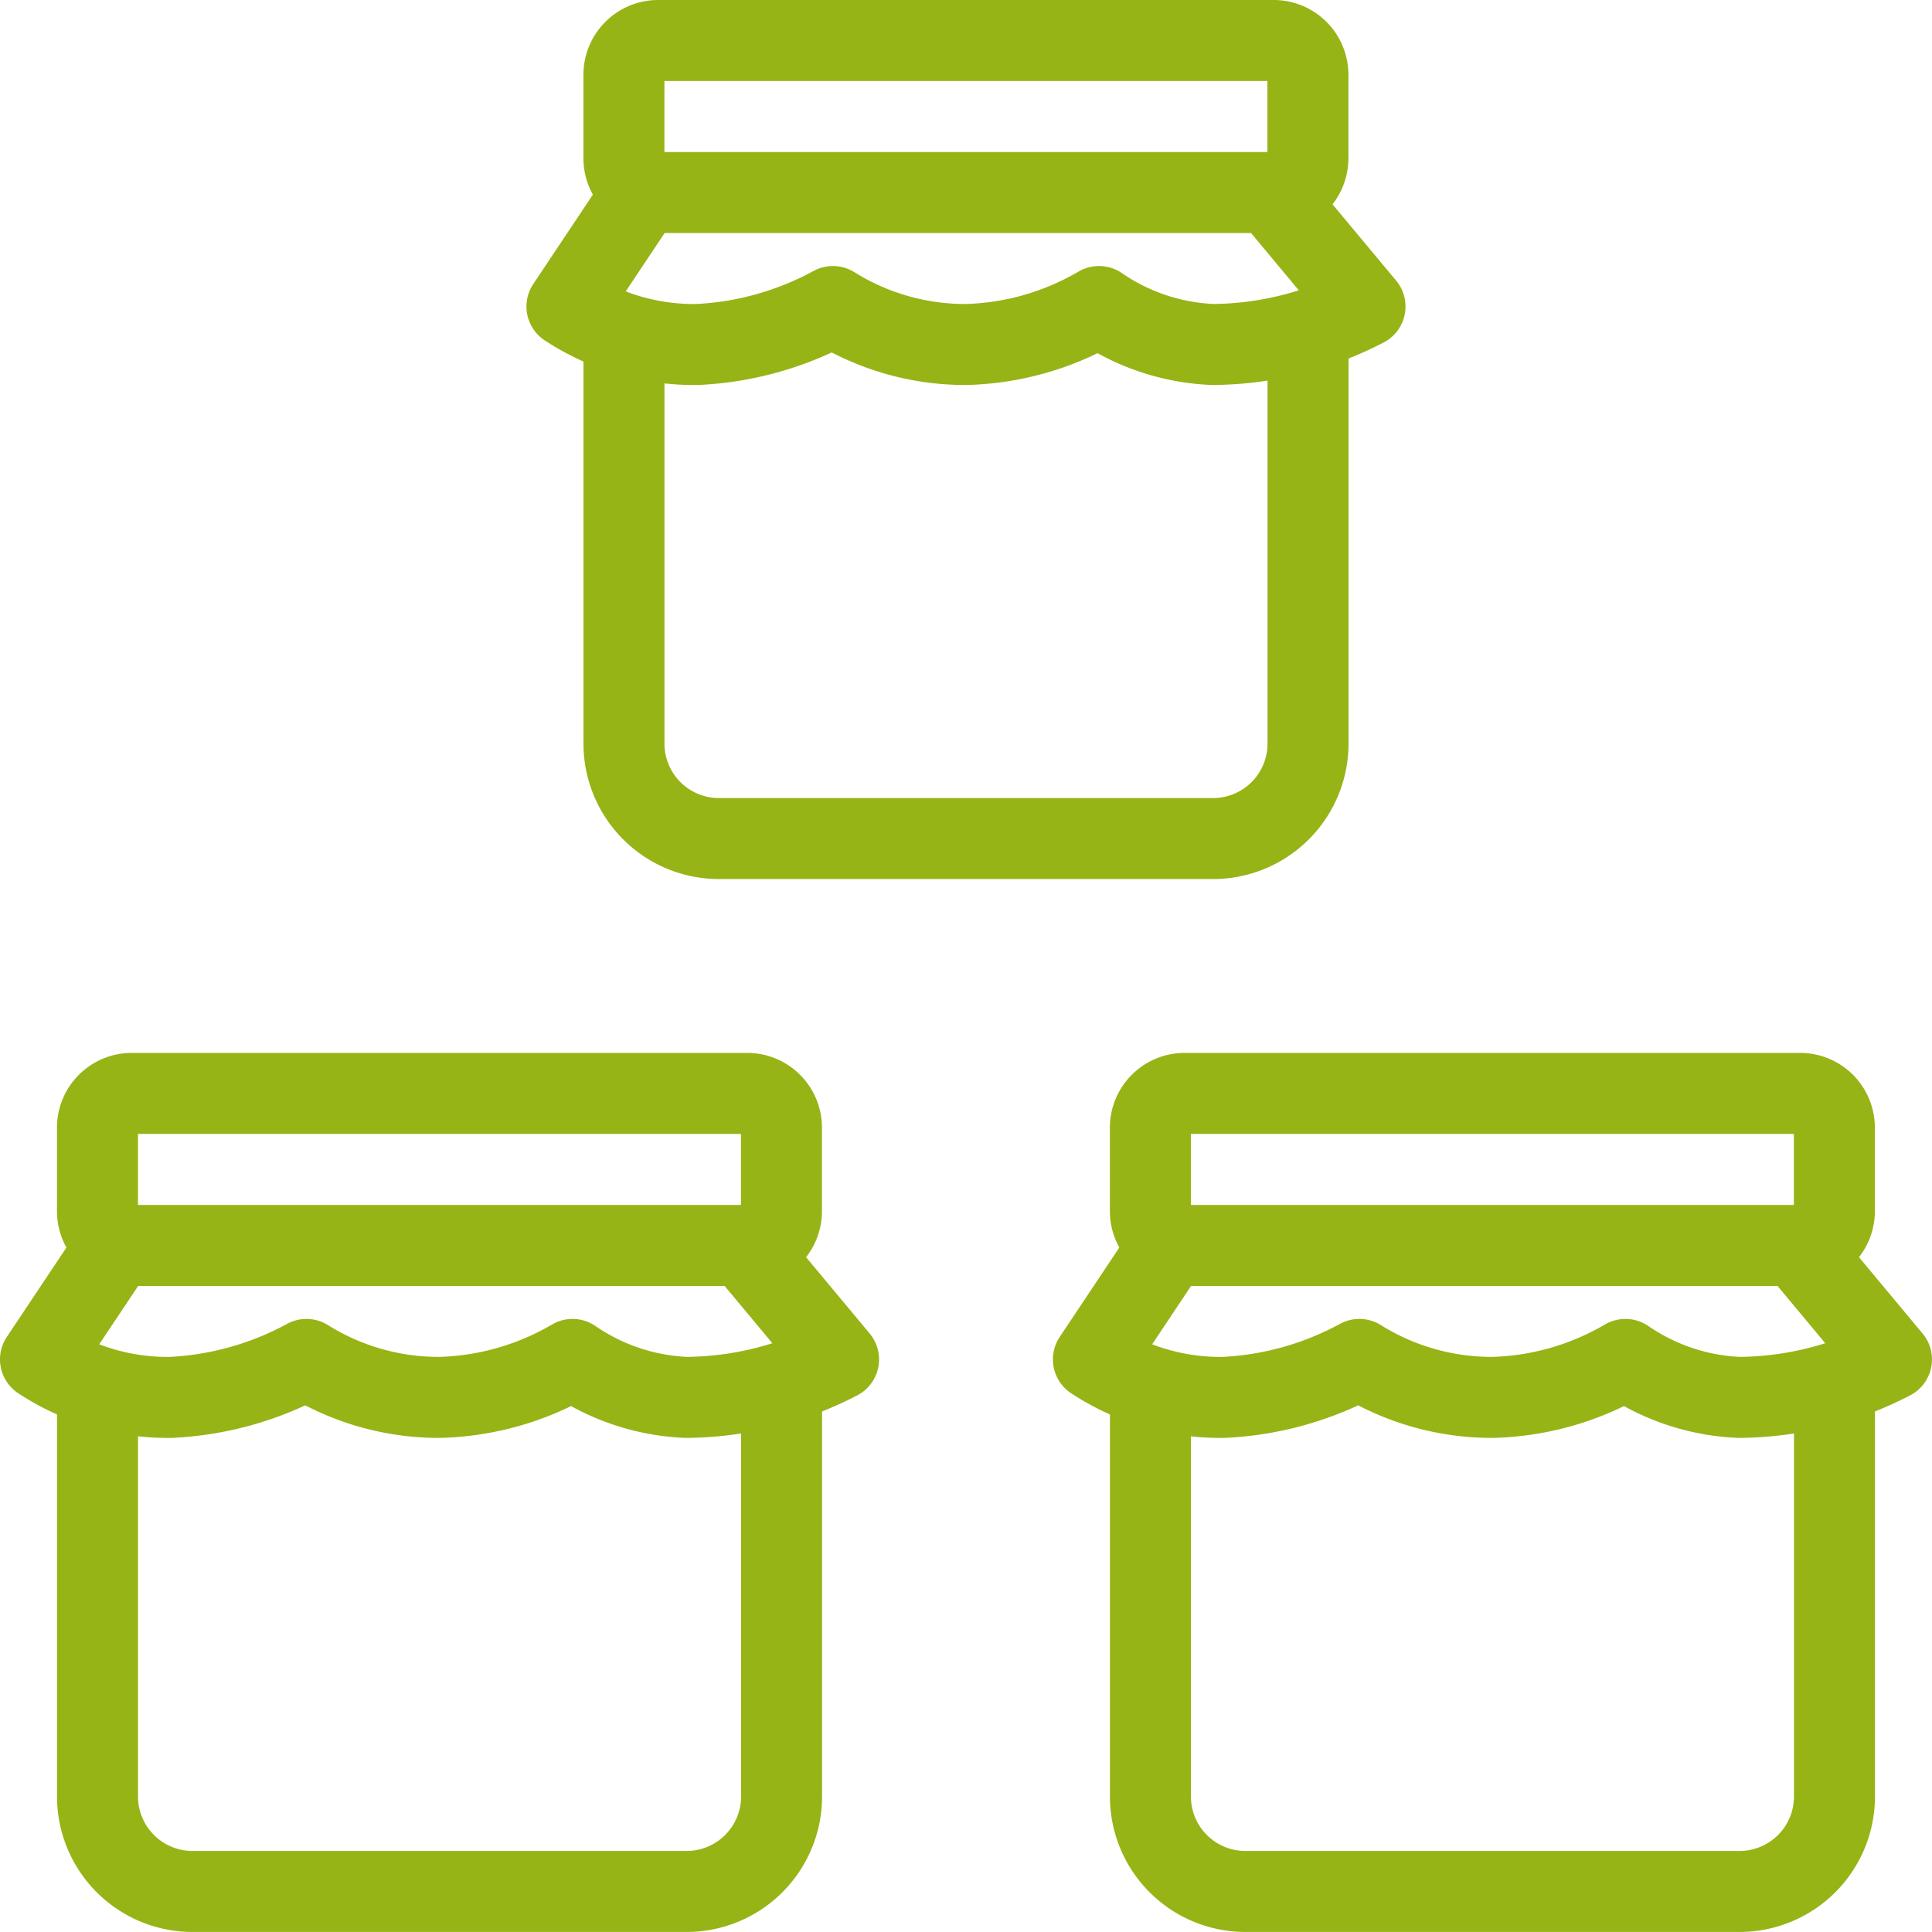
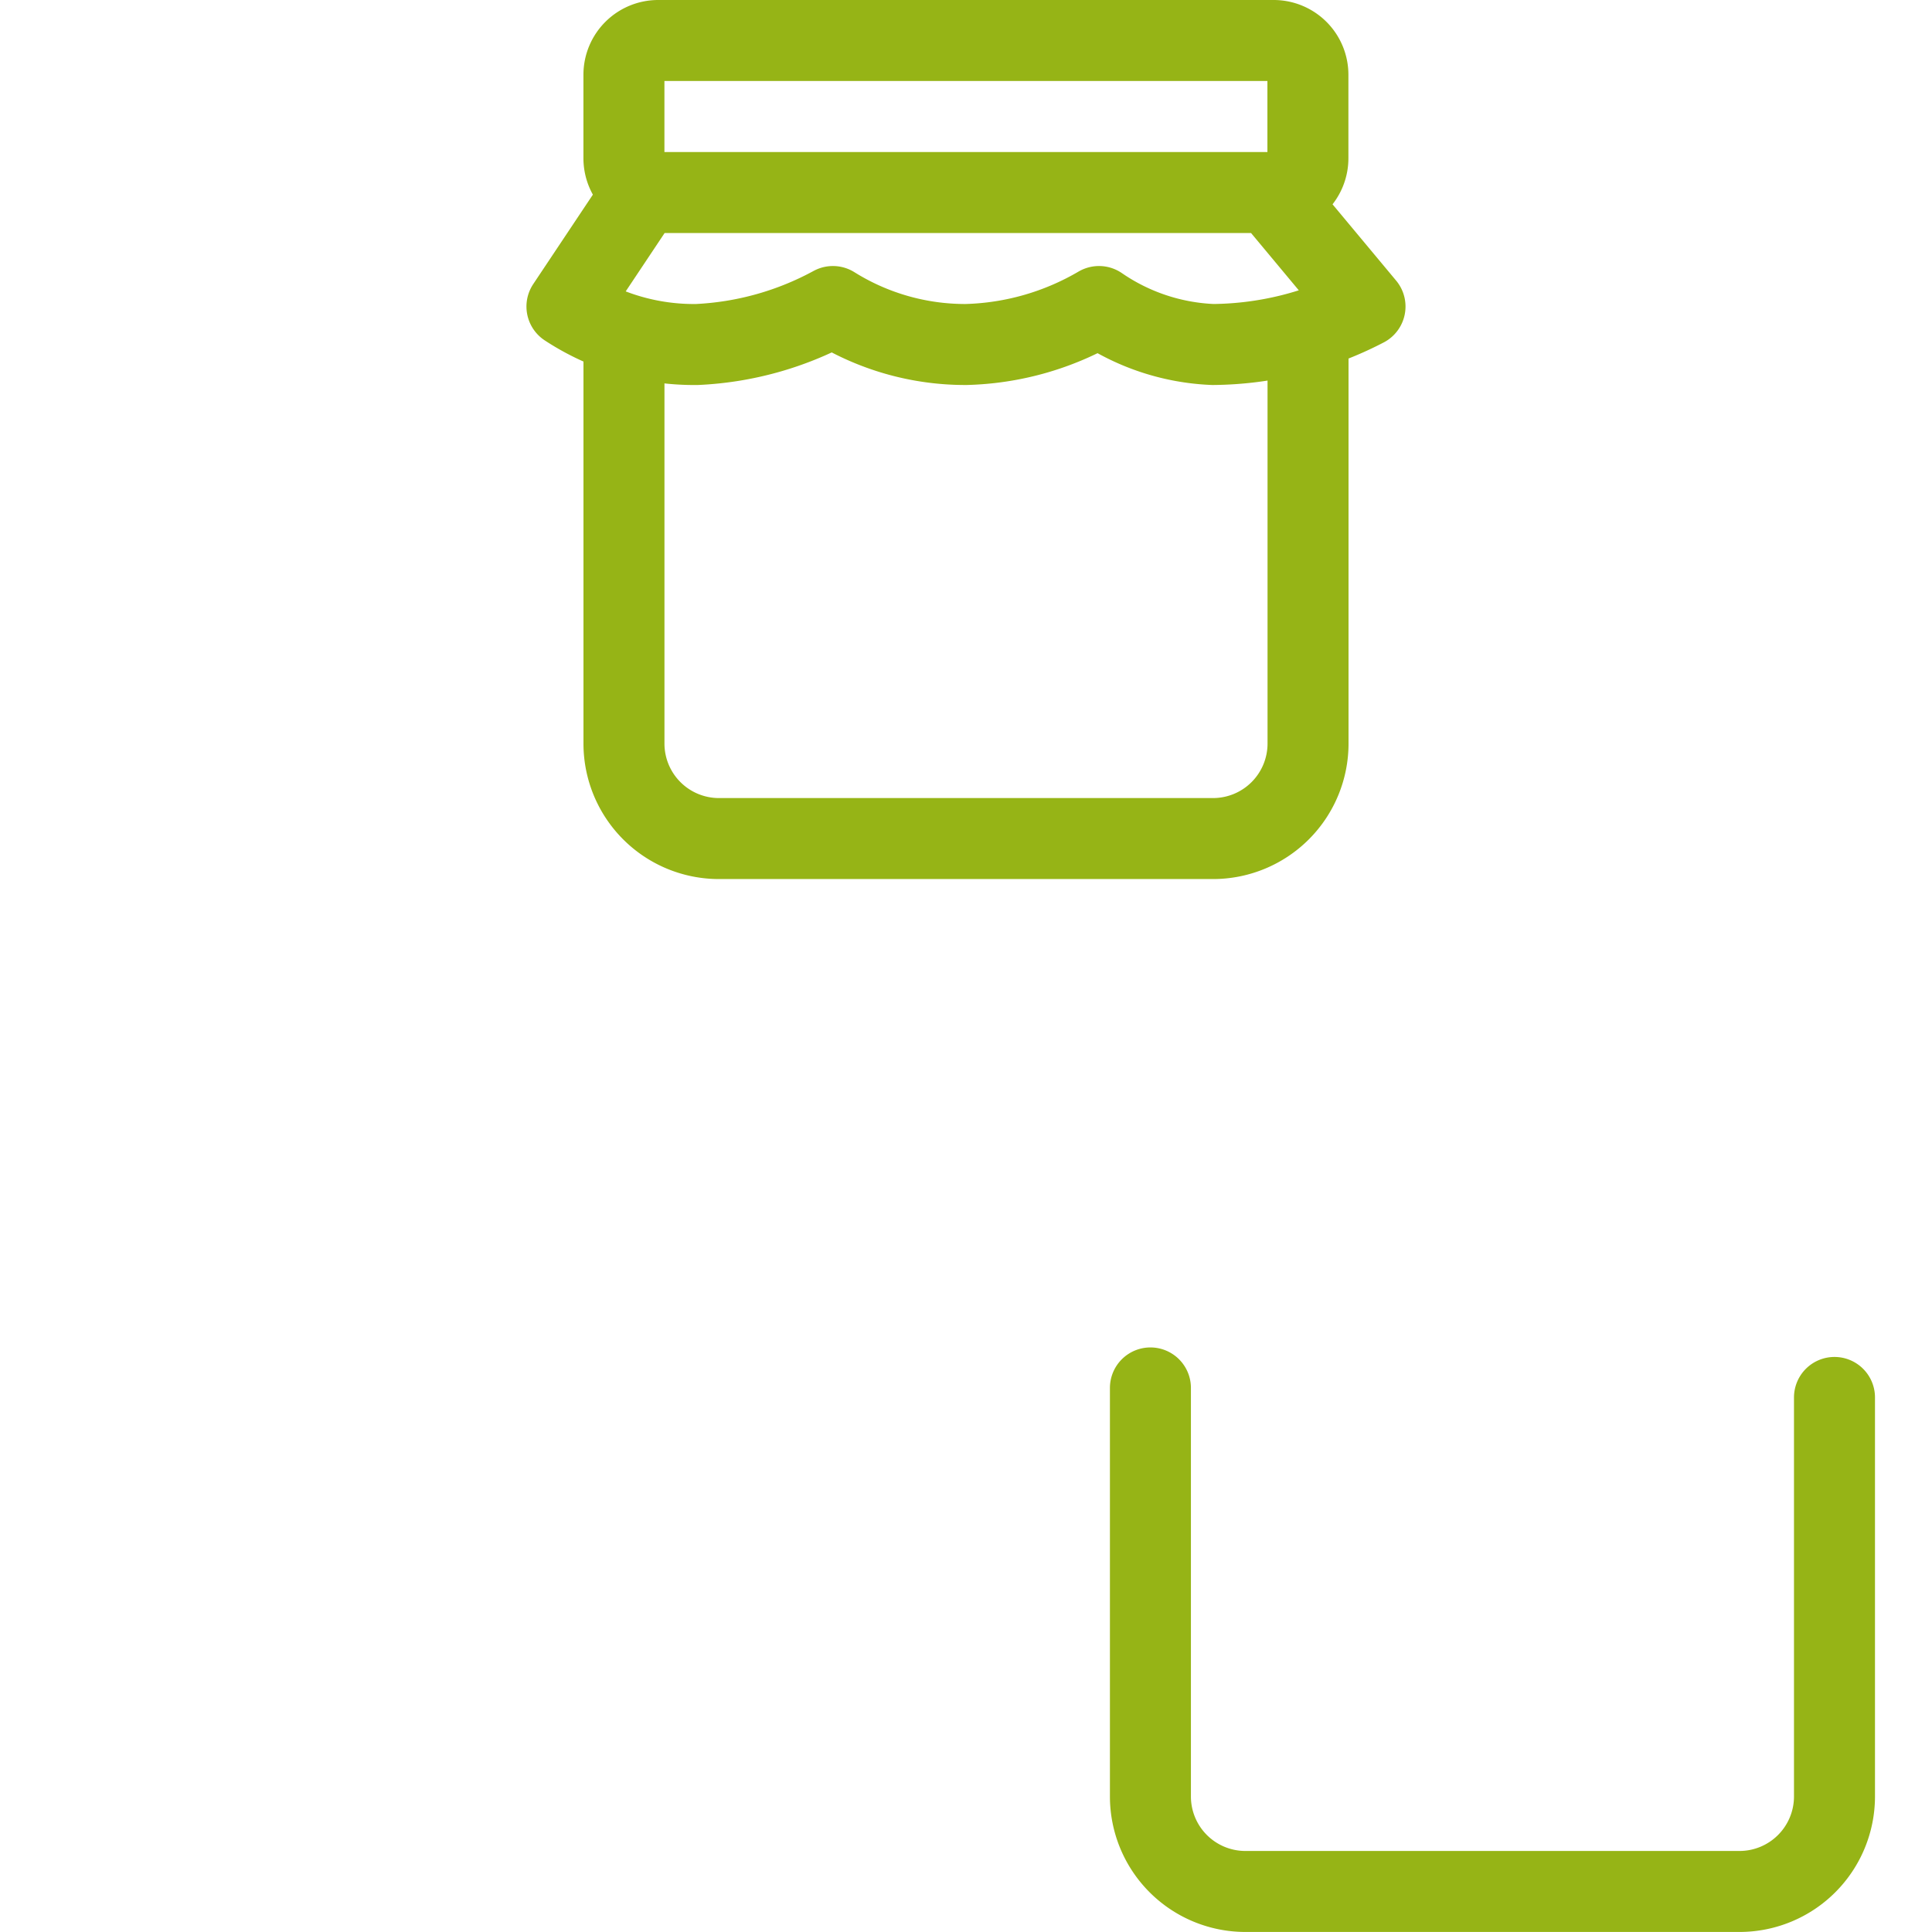
<svg xmlns="http://www.w3.org/2000/svg" width="47.708" height="47.708" viewBox="0 0 47.708 47.708">
  <g transform="translate(-645.178 -517.292)">
    <g transform="translate(668.178 540.292)">
-       <path d="M21.455,4H6.252a.846.846,0,0,0-.845.845V6.909a.846.846,0,0,0,.845.845h15.2a.846.846,0,0,0,.845-.845V4.845A.846.846,0,0,0,21.455,4Zm-.094,3.754,2.346,2.815a8.276,8.276,0,0,1-3.754.938,5.346,5.346,0,0,1-2.815-.938,6.833,6.833,0,0,1-3.285.938,6.163,6.163,0,0,1-3.285-.938,7.768,7.768,0,0,1-3.357.938A5.711,5.711,0,0,1,4,10.569L5.877,7.754" fill="none" stroke="#96b416" stroke-linecap="round" stroke-linejoin="round" stroke-miterlimit="10" stroke-width="2" />
      <path d="M7,19.5V29.588a2.346,2.346,0,0,0,2.346,2.346h12.2a2.346,2.346,0,0,0,2.346-2.346V19.735" transform="translate(-1.592 -8.227)" fill="none" stroke="#96b416" stroke-linecap="round" stroke-linejoin="round" stroke-miterlimit="10" stroke-width="2" />
    </g>
    <g transform="translate(642.178 540.292)">
-       <path d="M21.455,4H6.252a.846.846,0,0,0-.845.845V6.909a.846.846,0,0,0,.845.845h15.2a.846.846,0,0,0,.845-.845V4.845A.846.846,0,0,0,21.455,4Zm-.094,3.754,2.346,2.815a8.276,8.276,0,0,1-3.754.938,5.346,5.346,0,0,1-2.815-.938,6.833,6.833,0,0,1-3.285.938,6.163,6.163,0,0,1-3.285-.938,7.768,7.768,0,0,1-3.357.938A5.711,5.711,0,0,1,4,10.569L5.877,7.754" fill="none" stroke="#96b416" stroke-linecap="round" stroke-linejoin="round" stroke-miterlimit="10" stroke-width="2" />
-       <path d="M7,19.5V29.588a2.346,2.346,0,0,0,2.346,2.346h12.2a2.346,2.346,0,0,0,2.346-2.346V19.735" transform="translate(-1.592 -8.227)" fill="none" stroke="#96b416" stroke-linecap="round" stroke-linejoin="round" stroke-miterlimit="10" stroke-width="2" />
-     </g>
+       </g>
    <g transform="translate(655.178 514.292)">
      <path d="M21.455,4H6.252a.846.846,0,0,0-.845.845V6.909a.846.846,0,0,0,.845.845h15.2a.846.846,0,0,0,.845-.845V4.845A.846.846,0,0,0,21.455,4Zm-.094,3.754,2.346,2.815a8.276,8.276,0,0,1-3.754.938,5.346,5.346,0,0,1-2.815-.938,6.833,6.833,0,0,1-3.285.938,6.163,6.163,0,0,1-3.285-.938,7.768,7.768,0,0,1-3.357.938A5.711,5.711,0,0,1,4,10.569L5.877,7.754" fill="none" stroke="#96b416" stroke-linecap="round" stroke-linejoin="round" stroke-miterlimit="10" stroke-width="2" />
      <path d="M7,19.5V29.588a2.346,2.346,0,0,0,2.346,2.346h12.2a2.346,2.346,0,0,0,2.346-2.346V19.735" transform="translate(-1.592 -8.227)" fill="none" stroke="#96b416" stroke-linecap="round" stroke-linejoin="round" stroke-miterlimit="10" stroke-width="2" />
    </g>
  </g>
</svg>